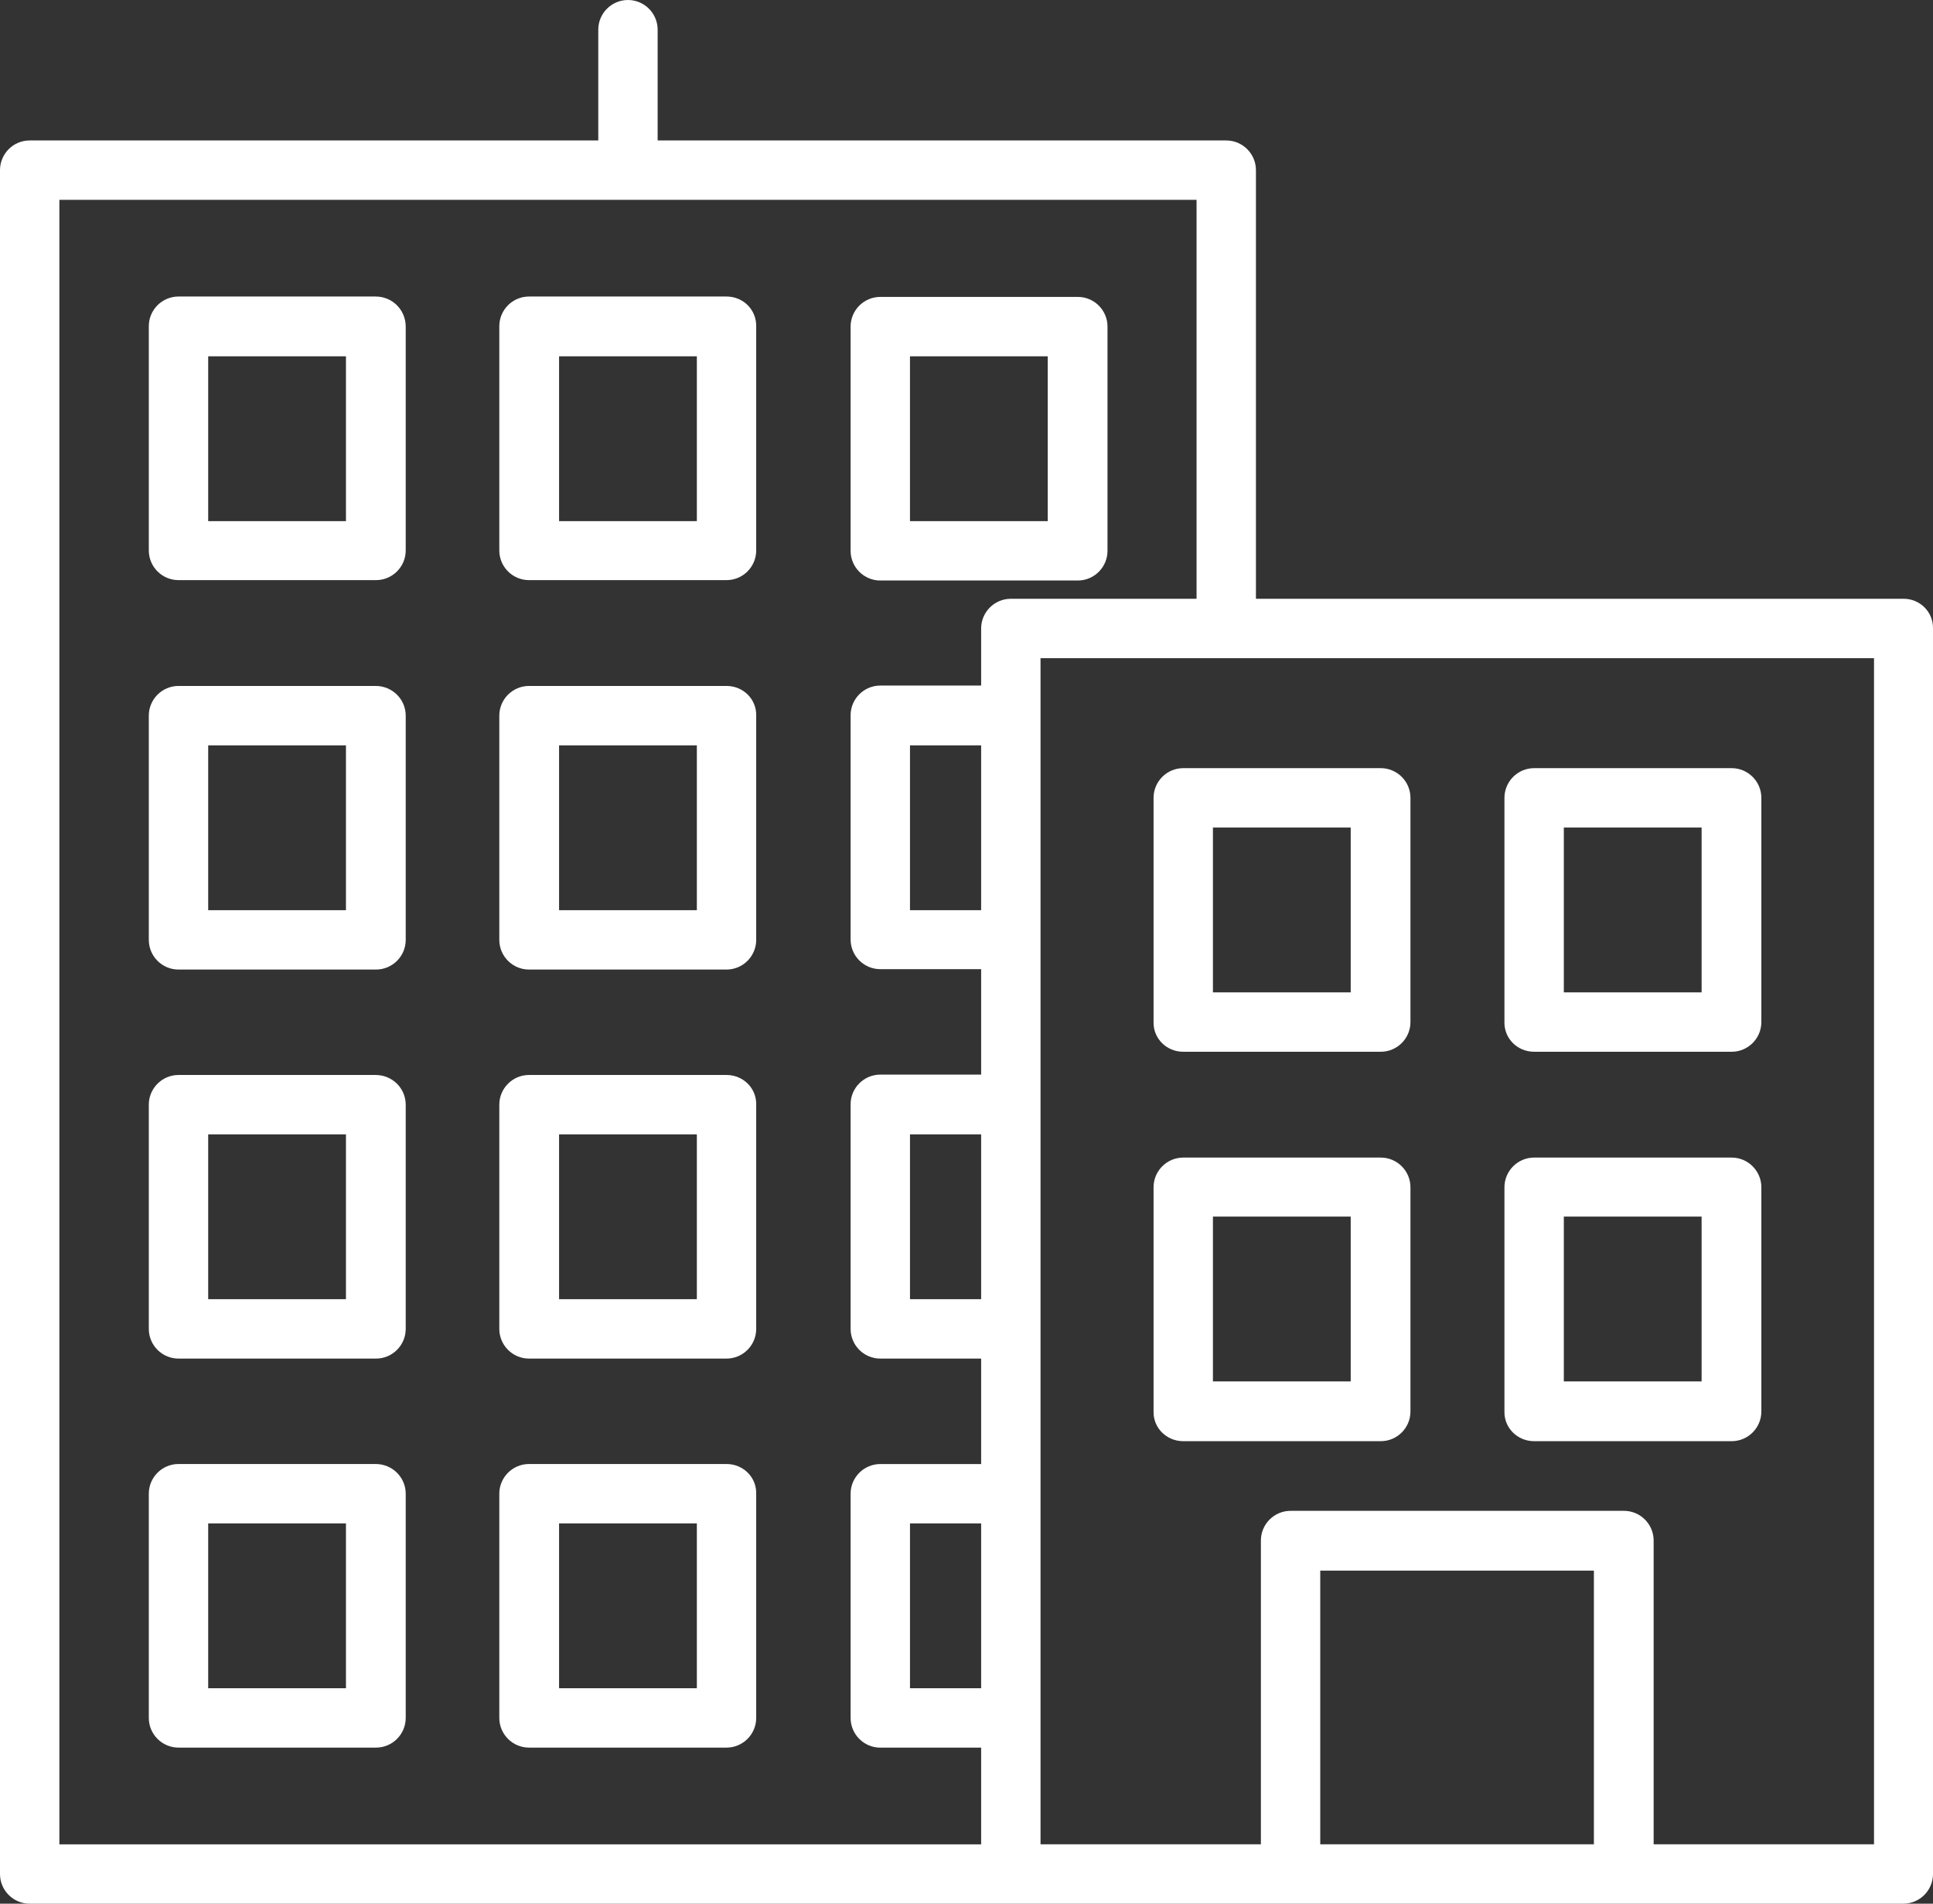
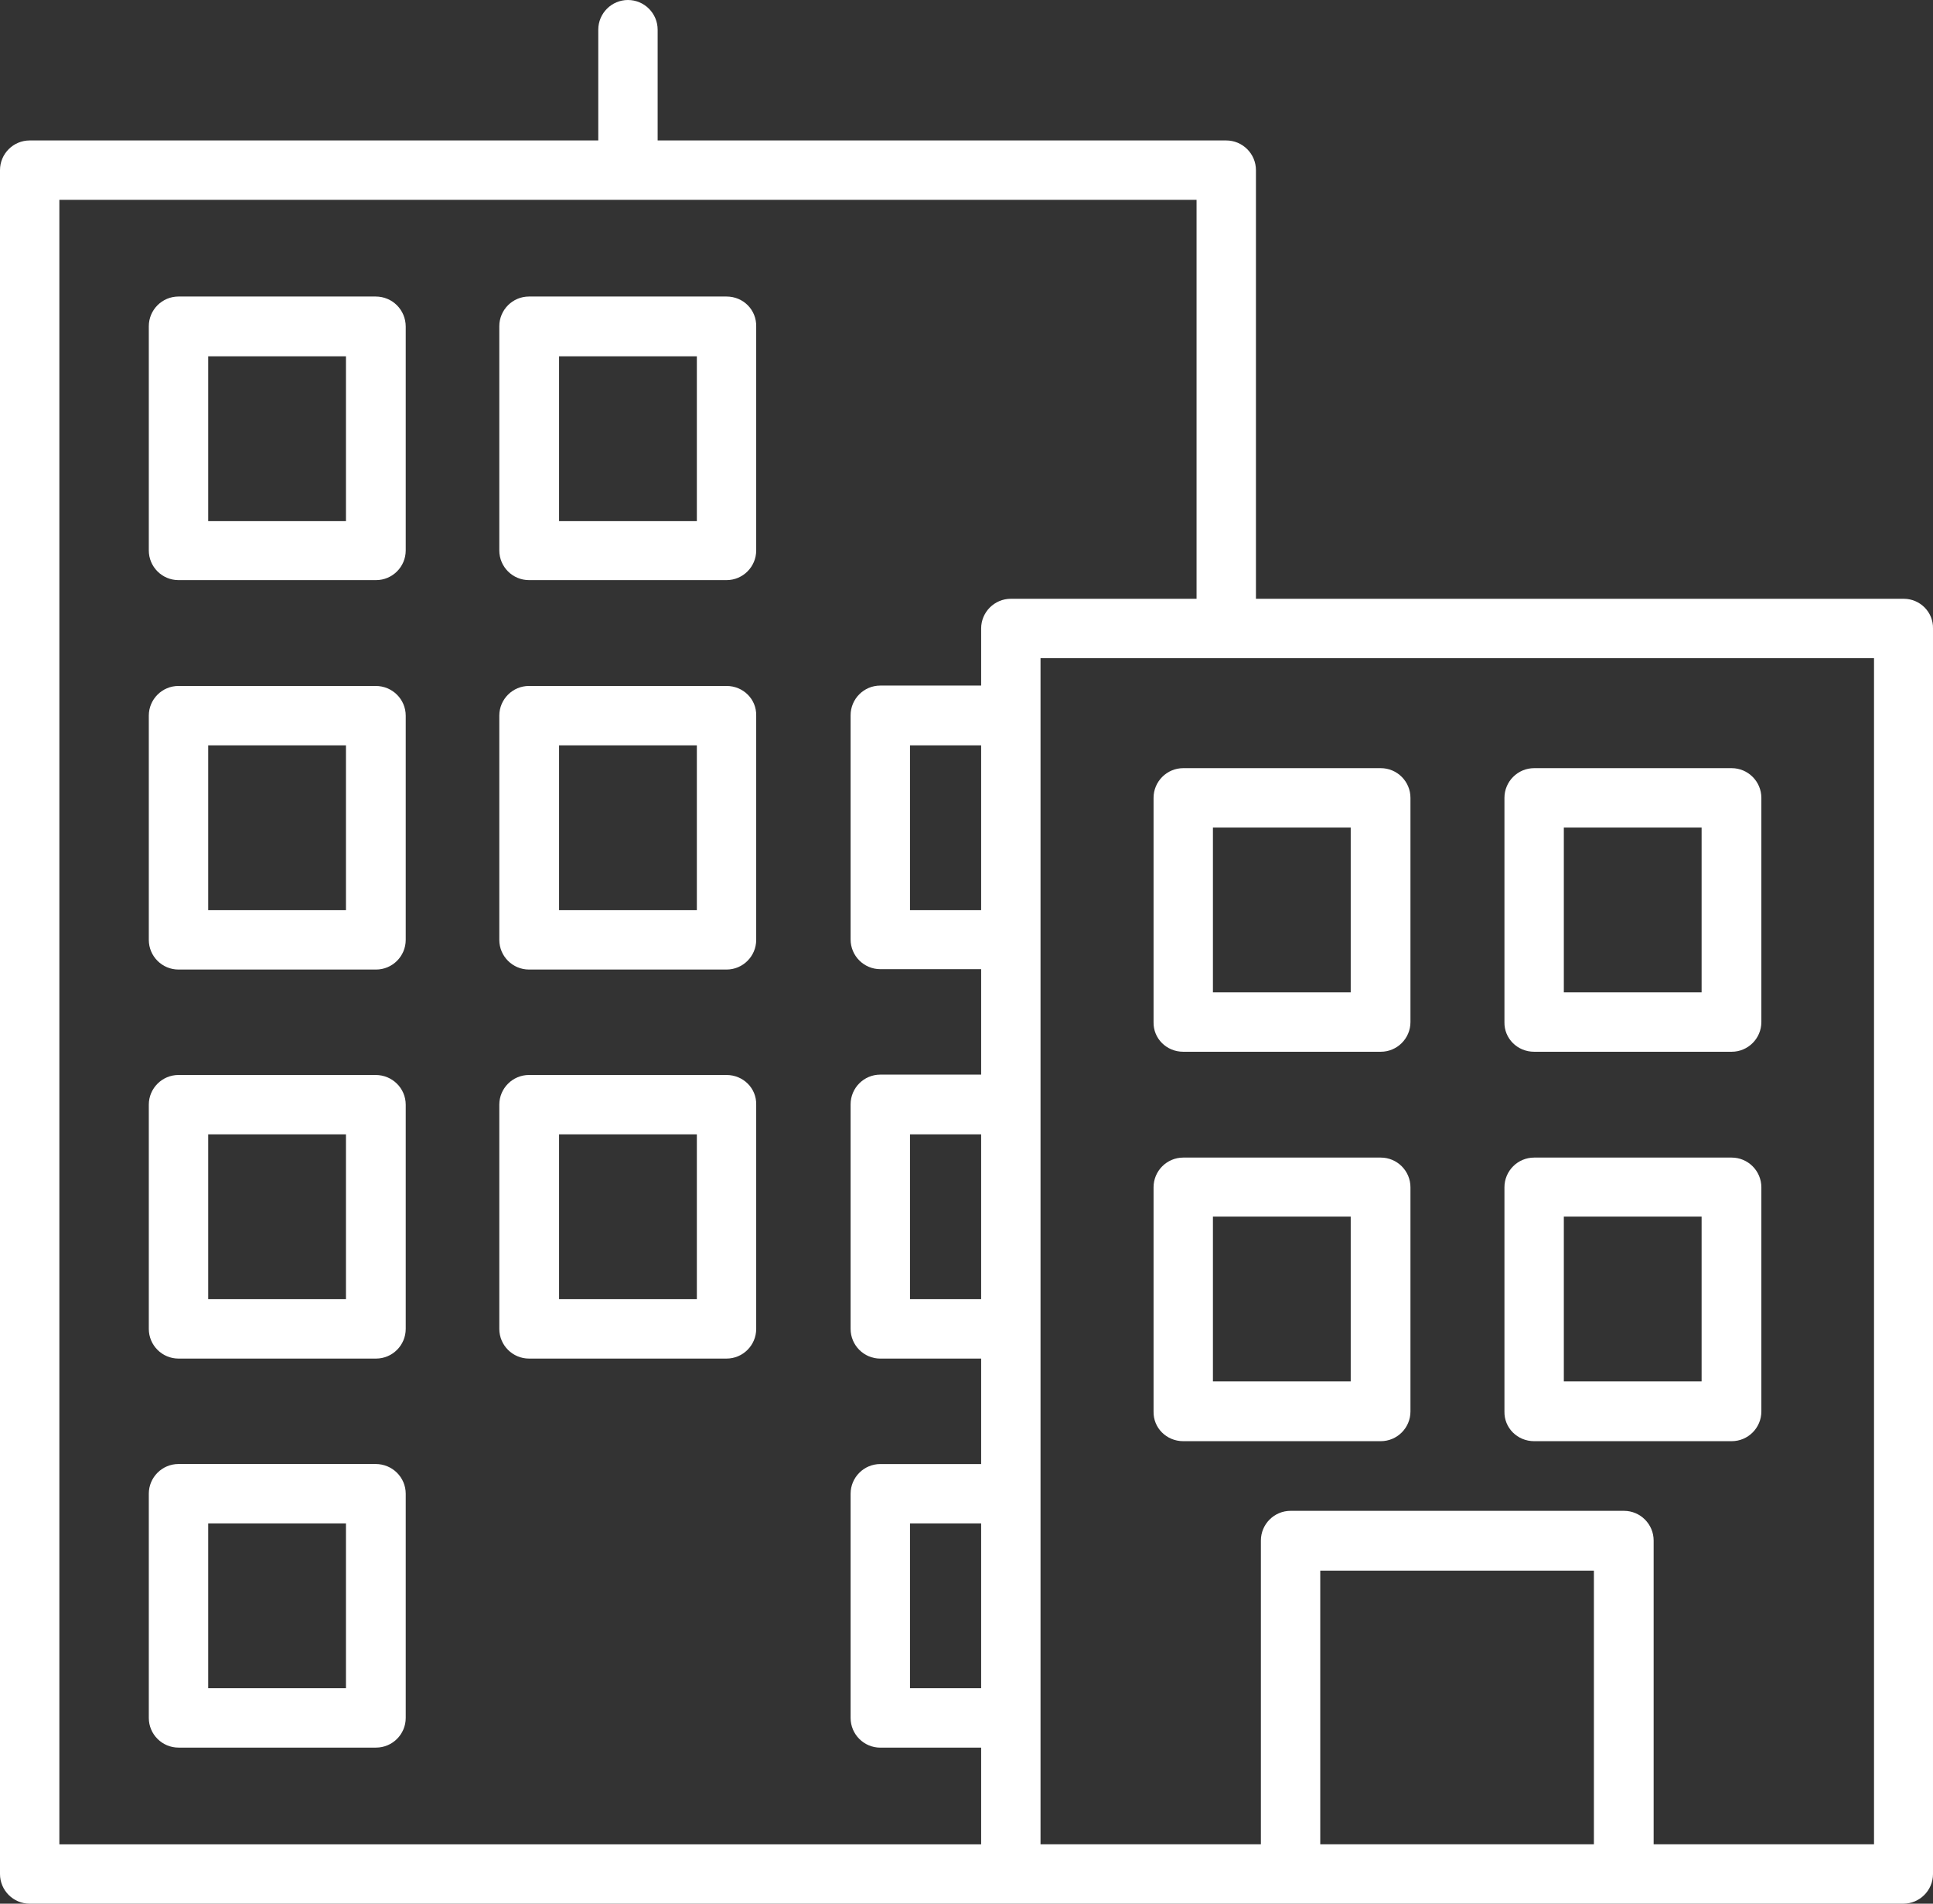
<svg xmlns="http://www.w3.org/2000/svg" version="1.1" id="Layer_1" x="0px" y="0px" width="111.716px" height="110px" viewBox="250.143 246.302 111.716 110" enable-background="new 250.143 246.302 111.716 110" xml:space="preserve">
  <rect x="250.143" y="246.302" width="111.716" height="110" fill="#333333" stroke="none" />
  <g>
    <path fill="#FFFFFF" d="M360.166,280.901h-37.437v-24.767c0-0.946-0.771-1.716-1.716-1.716h-32.862v-6.4   c0-0.946-0.77-1.716-1.716-1.716s-1.715,0.77-1.715,1.716v6.4h-32.862c-0.946,0-1.715,0.77-1.715,1.716v98.452   c0,0.946,0.77,1.716,1.715,1.716h57.233h51.052c0.946,0,1.716-0.77,1.716-1.716v-71.969   C361.88,281.67,361.111,280.901,360.166,280.901z M253.574,257.85h65.723v23.051h-10.733c-0.946,0-1.717,0.77-1.717,1.716v3.299   h-5.828c-0.946,0-1.716,0.77-1.716,1.715v12.956c0,0.946,0.77,1.716,1.716,1.716h5.828v6.093h-5.828   c-0.946,0-1.716,0.77-1.716,1.716v12.977c0,0.946,0.77,1.716,1.716,1.716h5.828v6.093h-5.828c-0.946,0-1.716,0.771-1.716,1.716   v12.955c0,0.946,0.77,1.716,1.716,1.716h5.828v5.587h-53.273V257.85z M306.847,343.853h-4.112v-9.524h4.112V343.853z    M306.847,321.373h-4.112v-9.524h4.112V321.373z M306.847,298.894h-4.112v-9.524h4.112V298.894z M326.446,352.87v-15.814h15.815   v15.814H326.446z M358.45,352.87h-12.736v-17.552c0-0.946-0.77-1.716-1.715-1.716H324.73c-0.945,0-1.715,0.77-1.715,1.716v17.552   h-12.736v-68.538h48.171V352.87L358.45,352.87z" />
    <path fill="#FFFFFF" d="M271.853,263.436h-11.394c-0.946,0-1.716,0.77-1.716,1.716v12.956c0,0.946,0.77,1.715,1.716,1.715h11.416   c0.946,0,1.716-0.77,1.716-1.715v-12.934C273.59,264.206,272.82,263.436,271.853,263.436z M270.137,276.414h-7.962v-9.524h7.962   V276.414z" />
    <path fill="#FFFFFF" d="M292.132,263.436h-11.416c-0.946,0-1.716,0.77-1.716,1.716v12.956c0,0.946,0.77,1.715,1.716,1.715h11.416   c0.946,0,1.715-0.77,1.715-1.715v-12.934C293.87,264.206,293.101,263.436,292.132,263.436z M290.417,276.414h-7.963v-9.524h7.963   V276.414z" />
-     <path fill="#FFFFFF" d="M301.019,279.845h11.416c0.945,0,1.715-0.77,1.715-1.716v-12.956c0-0.946-0.77-1.715-1.715-1.715h-11.416   c-0.946,0-1.716,0.77-1.716,1.715v12.956C299.303,279.075,300.073,279.845,301.019,279.845z M302.734,266.89h7.962v9.524h-7.962   V266.89L302.734,266.89z" />
    <path fill="#FFFFFF" d="M271.853,285.938h-11.394c-0.946,0-1.716,0.77-1.716,1.716v12.956c0,0.946,0.77,1.715,1.716,1.715h11.416   c0.946,0,1.716-0.77,1.716-1.715v-12.956C273.59,286.708,272.82,285.938,271.853,285.938z M270.137,298.894h-7.962v-9.524h7.962   V298.894z" />
    <path fill="#FFFFFF" d="M292.132,285.938h-11.416c-0.946,0-1.716,0.77-1.716,1.716v12.956c0,0.946,0.77,1.715,1.716,1.715h11.416   c0.946,0,1.715-0.77,1.715-1.715v-12.956C293.87,286.708,293.101,285.938,292.132,285.938z M290.417,298.894h-7.963v-9.524h7.963   V298.894z" />
    <path fill="#FFFFFF" d="M271.853,308.417h-11.394c-0.946,0-1.716,0.771-1.716,1.716v12.955c0,0.946,0.77,1.716,1.716,1.716h11.416   c0.946,0,1.716-0.77,1.716-1.716v-12.955C273.59,309.188,272.82,308.417,271.853,308.417z M270.137,321.373h-7.962v-9.524h7.962   V321.373z" />
    <path fill="#FFFFFF" d="M292.132,308.417h-11.416c-0.946,0-1.716,0.771-1.716,1.716v12.955c0,0.946,0.77,1.716,1.716,1.716h11.416   c0.946,0,1.715-0.77,1.715-1.716v-12.955C293.87,309.188,293.101,308.417,292.132,308.417z M290.417,321.373h-7.963v-9.524h7.963   V321.373z" />
    <path fill="#FFFFFF" d="M318.528,307.075h11.415c0.946,0,1.716-0.77,1.716-1.715v-12.956c0-0.946-0.77-1.716-1.716-1.716h-11.415   c-0.946,0-1.716,0.77-1.716,1.716v12.956C316.79,306.306,317.559,307.075,318.528,307.075z M320.243,294.12h7.963v9.524h-7.963   V294.12z" />
    <path fill="#FFFFFF" d="M338.807,307.075h11.416c0.946,0,1.716-0.77,1.716-1.715v-12.956c0-0.946-0.771-1.716-1.716-1.716h-11.416   c-0.945,0-1.716,0.77-1.716,1.716v12.956C337.07,306.306,337.839,307.075,338.807,307.075z M340.523,294.12h7.963v9.524h-7.963   V294.12z" />
    <path fill="#FFFFFF" d="M318.528,329.577h11.415c0.946,0,1.716-0.77,1.716-1.716v-12.955c0-0.946-0.77-1.716-1.716-1.716h-11.415   c-0.946,0-1.716,0.77-1.716,1.716v12.955C316.79,328.808,317.559,329.577,318.528,329.577z M320.243,316.6h7.963v9.524h-7.963   V316.6z" />
    <path fill="#FFFFFF" d="M338.807,329.577h11.416c0.946,0,1.716-0.77,1.716-1.716v-12.955c0-0.946-0.771-1.716-1.716-1.716h-11.416   c-0.945,0-1.716,0.77-1.716,1.716v12.955C337.07,328.808,337.839,329.577,338.807,329.577z M340.523,316.6h7.963v9.524h-7.963   V316.6z" />
    <path fill="#FFFFFF" d="M271.853,330.896h-11.394c-0.946,0-1.716,0.771-1.716,1.716v12.956c0,0.945,0.77,1.715,1.716,1.715h11.416   c0.946,0,1.716-0.77,1.716-1.715v-12.956C273.59,331.667,272.82,330.896,271.853,330.896z M270.137,343.853h-7.962v-9.524h7.962   V343.853z" />
-     <path fill="#FFFFFF" d="M292.132,330.896h-11.416c-0.946,0-1.716,0.771-1.716,1.716v12.956c0,0.945,0.77,1.715,1.716,1.715h11.416   c0.946,0,1.715-0.77,1.715-1.715v-12.956C293.87,331.667,293.101,330.896,292.132,330.896z M290.417,343.853h-7.963v-9.524h7.963   V343.853z" />
  </g>
</svg>